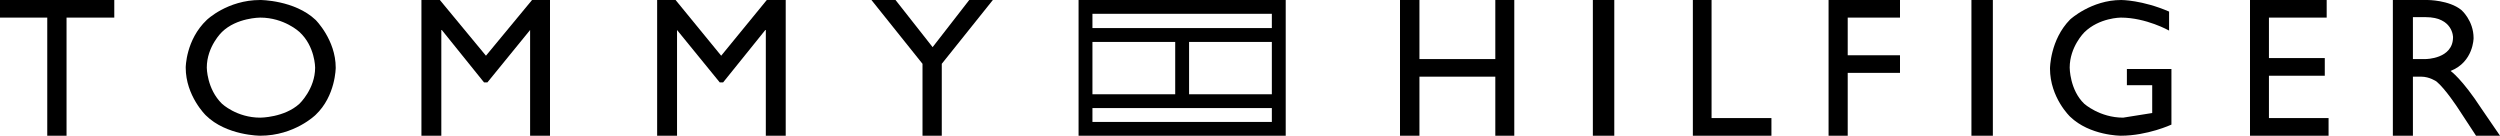
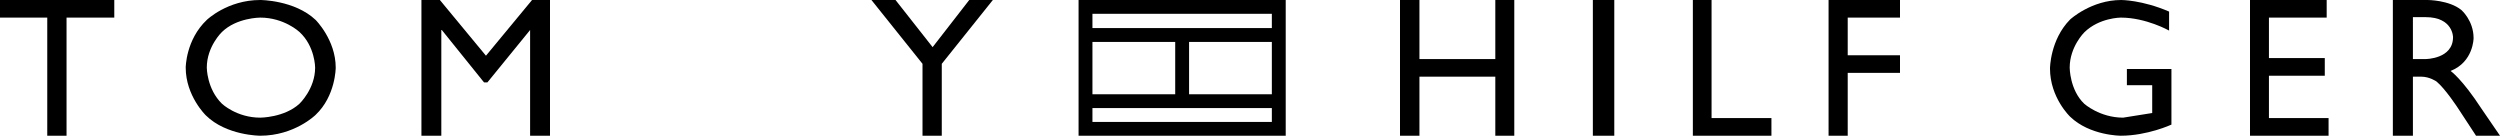
<svg xmlns="http://www.w3.org/2000/svg" width="350px" height="19px" viewBox="0 0 350 19" version="1.1">
  <title>Tommy_Hilfiger_Tailored_logo</title>
  <desc>Created with Sketch.</desc>
  <defs />
  <g id="Page-1" stroke="none" stroke-width="1" fill="none" fill-rule="evenodd">
    <g id="Tommy_Hilfiger_Tailored_logo" fill="#000000" fill-rule="nonzero">
      <polyline id="path4213" points="16 2.467 9.316 2.467 9.316 19 6.616 19 6.616 2.467 0 2.467 0 0 16 0 16 2.467" />
      <path d="M36.431,0 C31.833,0 28.951,2.788 28.951,2.788 C26,5.577 26,9.468 26,9.468 C26,13.423 28.814,16.147 28.814,16.147 C31.696,19 36.431,19 36.431,19 C41.235,19 44.186,16.082 44.186,16.082 C47,13.423 47,9.468 47,9.468 C47,5.577 44.186,2.788 44.186,2.788 C41.235,0 36.431,0 36.431,0 Z M36.431,2.464 C39.794,2.464 41.922,4.474 41.922,4.474 C44.118,6.485 44.118,9.468 44.118,9.468 C44.118,12.451 41.922,14.526 41.922,14.526 C39.794,16.471 36.431,16.471 36.431,16.471 C33.137,16.471 31.078,14.526 31.078,14.526 C28.951,12.451 28.951,9.468 28.951,9.468 C28.951,6.485 31.078,4.474 31.078,4.474 C33.137,2.464 36.431,2.464 36.431,2.464 Z" id="path4215" />
      <polyline id="path4219" points="77 19 74.215 19 74.215 4.2 68.238 11.533 67.762 11.533 61.853 4.2 61.785 4.2 61.785 19 59 19 59 0 61.581 0 68.034 7.8 74.487 0 77 0 77 19" />
-       <polyline id="path4221" points="110 19 107.215 19 107.215 4.2 107.147 4.2 101.238 11.533 100.762 11.533 94.785 4.2 94.785 19 92 19 92 0 94.581 0 100.966 7.8 107.351 0 110 0 110 19" />
      <polyline id="path4223" points="135.694 0 139 0 131.849 8.933 131.849 19 129.151 19 129.151 8.933 122 0 125.373 0 130.567 6.6 135.694 0" />
      <polyline id="path4225" points="212 0 212 19 209.344 19 209.344 10.733 198.722 10.733 198.722 19 196 19 196 0 198.722 0 198.722 8.267 209.344 8.267 209.344 0 212 0" />
      <polyline id="path4227" points="226 19 223 19 223 0 226 0 226 19" />
      <polyline id="path4229" points="239.619 16.533 248 16.533 248 19 237 19 237 0 239.619 0 239.619 16.533" />
      <polyline id="path4231" points="266 2.467 258.68 2.467 258.68 7.733 266 7.733 266 10.2 258.68 10.2 258.68 19 256 19 256 0 266 0 266 2.467" />
-       <polyline id="path4233" points="279 19 276 19 276 0 279 0 279 19" />
      <path d="M304,17.444 C304,17.444 300.653,19 296.911,19 C296.911,19 292.579,19 289.822,16.341 C289.822,16.341 287,13.683 287,9.597 C287,9.597 287,5.577 289.822,2.724 C289.822,2.724 292.776,0 296.977,0 C296.977,0 299.931,0 303.672,1.621 L303.672,4.28 C303.672,4.28 300.456,2.464 296.911,2.464 C296.911,2.464 293.892,2.464 291.792,4.539 C291.792,4.539 289.757,6.549 289.757,9.468 C289.757,9.468 289.757,12.58 291.792,14.526 C291.792,14.526 293.958,16.471 297.239,16.471 L301.309,15.823 L301.309,11.932 L297.764,11.932 L297.764,9.662 L304,9.662 L304,17.444" id="path4235" />
      <polyline id="path4237" points="325.735 2.467 317.651 2.467 317.651 8.133 325.47 8.133 325.47 10.6 317.651 10.6 317.651 16.533 326 16.533 326 19 315 19 315 0 325.735 0 325.735 2.467" />
      <path d="M335,0 L335,19 L337.808,19 L337.808,10.733 L338.973,10.733 C340.137,10.733 341.096,11.4 341.096,11.4 C342.329,12.4 344.11,15.133 344.11,15.133 L346.644,19 L350,19 L347.397,15.2 C344.658,11 343.082,9.933 343.082,9.933 C346.301,8.667 346.301,5.333 346.301,5.333 C346.301,2.867 344.589,1.4 344.589,1.4 C342.877,0 339.863,0 339.863,0 L335,0 Z M337.808,2.4 L339.589,2.4 C343.425,2.4 343.425,5.2 343.425,5.2 C343.425,8.267 339.589,8.267 339.589,8.267 L337.808,8.267 L337.808,2.4 Z" id="path4241" />
      <path d="M151,0 L151,19 L180,19 L180,0 L151,0 Z M152.942,1.933 L178.058,1.933 L178.058,3.933 L152.942,3.933 L152.942,1.933 Z M152.942,5.867 L164.529,5.867 L164.529,13.2 L152.942,13.2 L152.942,5.867 Z M166.471,5.867 L178.058,5.867 L178.058,13.2 L166.471,13.2 L166.471,5.867 Z M152.942,15.133 L178.058,15.133 L178.058,17.067 L152.942,17.067 L152.942,15.133 Z" id="path4267" />
    </g>
  </g>
</svg>